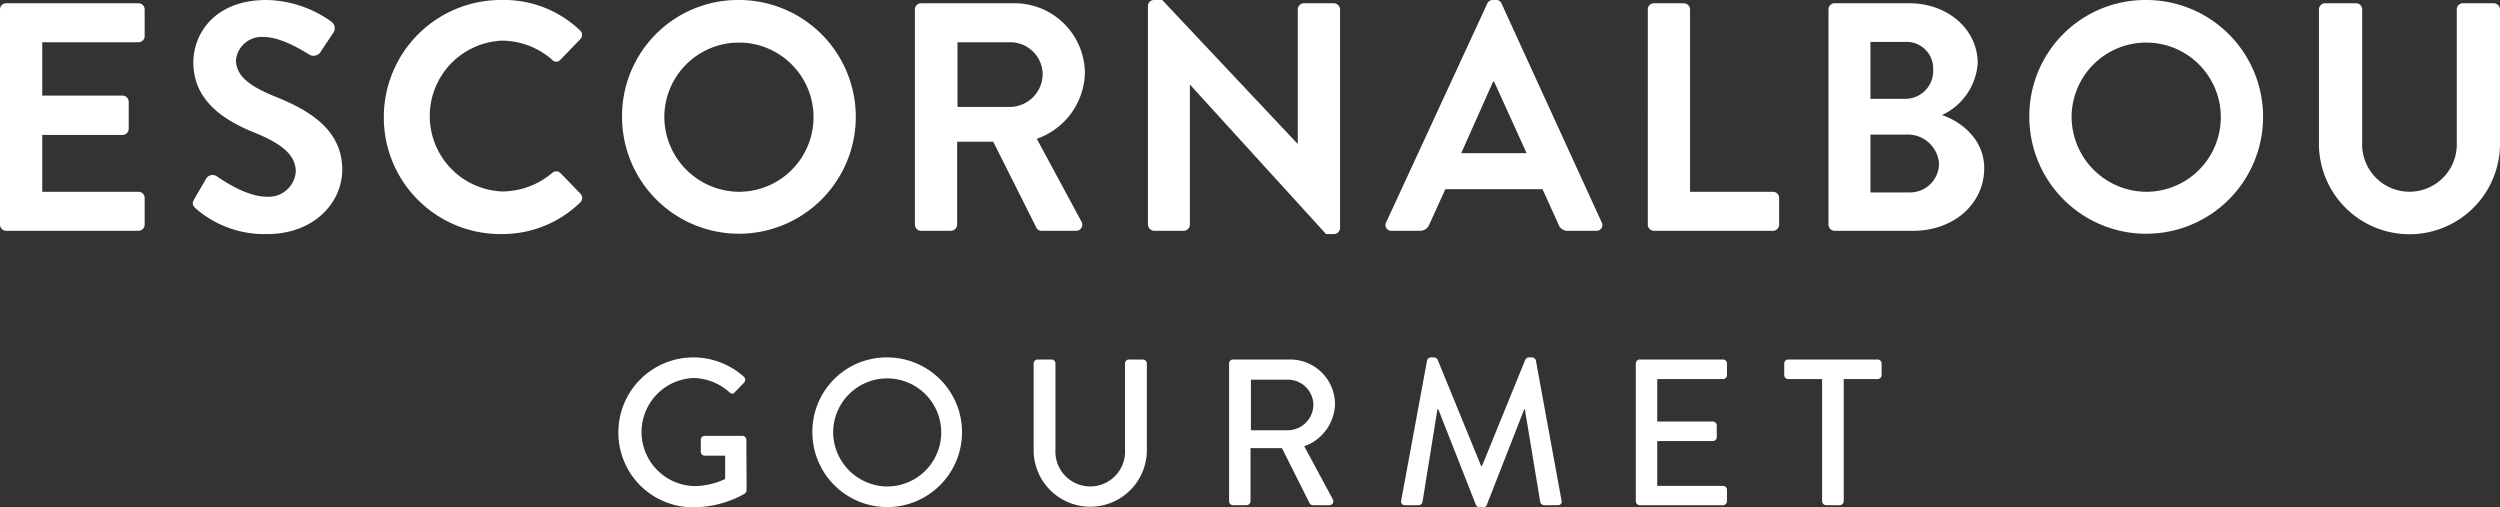
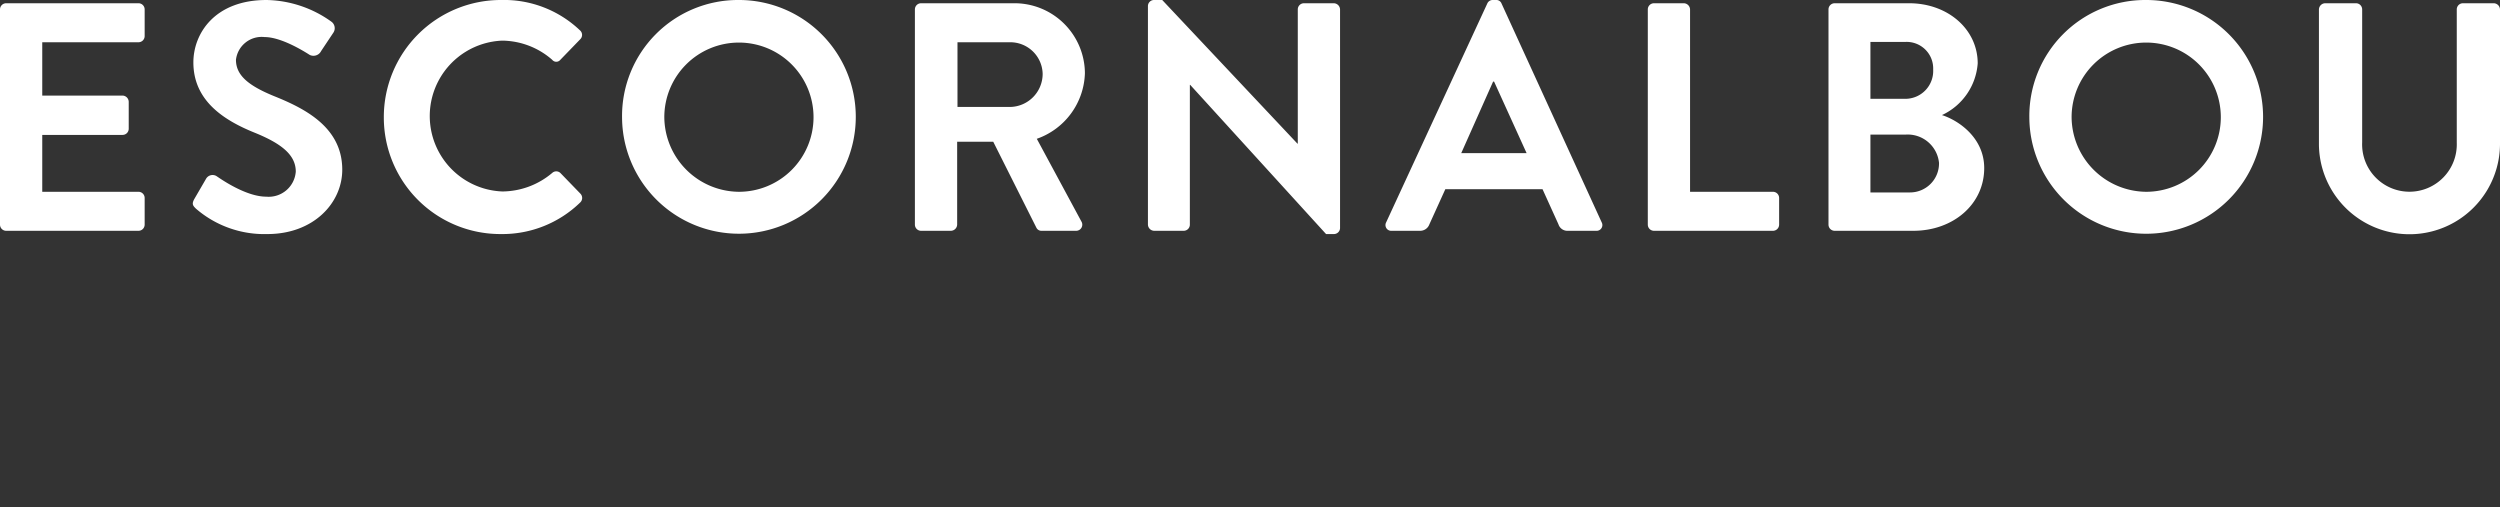
<svg xmlns="http://www.w3.org/2000/svg" id="Capa_1" data-name="Capa 1" viewBox="0 0 242.573 49.218">
  <rect x="0" y="0" width="242.573" height="49.218" fill="#333333" stroke="none" />
  <defs>
    <style>.cls-1{fill:#fff;}</style>
  </defs>
  <title>LOGO-ESCORNALBOU-GOURMET-ACEITE-DE-OLIVA-VIRGEN-EXTRA-100-ARBEQUINA-WHITE</title>
-   <path class="cls-1" d="M311.868,279.714a.397.397,0,0,0,.383.383h1.332a.397.397,0,0,0,.383-.383v-11.856h3.292a.384.384,0,0,0,.384-.383v-1.13a.383.383,0,0,0-.384-.383h-8.682a.383.383,0,0,0-.384.383v1.13a.384.384,0,0,0,.384.383h3.292Zm-18.076,0a.382.382,0,0,0,.383.383h8.077a.383.383,0,0,0,.384-.383v-1.109a.383.383,0,0,0-.384-.383h-6.382v-4.345h5.392a.384.384,0,0,0,.384-.384v-1.129a.397.397,0,0,0-.384-.383h-5.392v-4.123h6.382a.384.384,0,0,0,.384-.383v-1.13a.383.383,0,0,0-.384-.383h-8.077a.382.382,0,0,0-.383.383Zm-22.763-.081a.362.362,0,0,0,.384.464h1.313a.393.393,0,0,0,.363-.282l1.454-9.027h.081l3.656,9.289a.363.363,0,0,0,.343.222h.364a.342.342,0,0,0,.343-.222l3.636-9.289h.06l1.495,9.027a.419.419,0,0,0,.384.282h1.312a.344.344,0,0,0,.364-.464l-2.484-13.57a.408.408,0,0,0-.364-.303h-.323a.385.385,0,0,0-.343.222l-4.201,10.319h-.081l-4.221-10.319a.412.412,0,0,0-.344-.222h-.323a.407.407,0,0,0-.363.303Zm-14.583-6.804v-4.91h3.597a2.476,2.476,0,0,1,2.465,2.404,2.51,2.51,0,0,1-2.465,2.506Zm-2.118,6.885a.382.382,0,0,0,.383.383h1.311a.397.397,0,0,0,.384-.383v-5.151h3.051l2.687,5.353a.373.373,0,0,0,.323.181h1.574a.382.382,0,0,0,.343-.585l-2.765-5.13a4.479,4.479,0,0,0,2.987-4.099,4.354,4.354,0,0,0-4.402-4.321h-5.493a.382.382,0,0,0-.383.383Zm-18.965-4.886a5.493,5.493,0,0,0,10.985,0v-8.482a.398.398,0,0,0-.383-.384h-1.352a.383.383,0,0,0-.383.384v8.382a3.38,3.38,0,1,1-6.749-.041v-8.341a.383.383,0,0,0-.383-.384h-1.351a.398.398,0,0,0-.384.384Zm-19.452-1.778a5.243,5.243,0,1,1,5.233,5.232,5.295,5.295,0,0,1-5.233-5.232m-2.017,0a7.26,7.26,0,1,0,7.25-7.29,7.203,7.203,0,0,0-7.25,7.29m-18.823.001a7.233,7.233,0,0,0,7.271,7.248,10.094,10.094,0,0,0,5.006-1.331.499.499,0,0,0,.162-.323c0-1.616-.02-3.274-.02-4.887a.38.38,0,0,0-.364-.384h-3.673a.372.372,0,0,0-.384.384v1.169a.368.368,0,0,0,.384.364h1.979v2.264a7.125,7.125,0,0,1-3.03.687,5.245,5.245,0,0,1,0-10.485,5.382,5.382,0,0,1,3.434,1.374c.201.182.363.202.524.02.303-.323.605-.626.908-.949a.392.392,0,0,0-.02-.566,7.343,7.343,0,0,0-4.907-1.876,7.268,7.268,0,0,0-7.27,7.291" transform="translate(-135.07 -231.08)" />
  <path class="cls-1" d="M360.074,245.116a8.785,8.785,0,0,0,17.569,0v-13.121a.621.621,0,0,0-.599-.6h-2.997a.599.599,0,0,0-.599.6v12.932a4.593,4.593,0,1,1-9.179-.032v-12.9a.599.599,0,0,0-.599-.6h-2.996a.621.621,0,0,0-.6.6Zm-23.998-2.65a7.239,7.239,0,1,1,7.223,7.223,7.297,7.297,0,0,1-7.223-7.223m-4.101,0a11.34,11.34,0,1,0,11.324-11.386,11.254,11.254,0,0,0-11.324,11.386m-15.419,7.286v-5.614h3.438a3.054,3.054,0,0,1,3.217,2.744,2.814,2.814,0,0,1-2.838,2.87Zm0-9.084v-5.519h3.375a2.575,2.575,0,0,1,2.713,2.681,2.703,2.703,0,0,1-2.713,2.838Zm-4.069,12.207a.6.6,0,0,0,.6.599h7.633c3.848,0,6.876-2.555,6.876-6.087,0-2.902-2.429-4.605-4.101-5.141a6.008,6.008,0,0,0,3.47-5.016c0-3.311-2.902-5.835-6.655-5.835h-7.223a.6.6,0,0,0-.6.6Zm-17.532,0a.599.599,0,0,0,.599.599h11.544a.599.599,0,0,0,.599-.599v-2.586a.599.599,0,0,0-.599-.6h-8.043v-17.694a.621.621,0,0,0-.599-.6h-2.902a.599.599,0,0,0-.599.6Zm-18.101-6.939,3.091-6.939h.095l3.154,6.939Zm-6.75,7.538h2.744a.95.95,0,0,0,.915-.631l1.546-3.406h9.431l1.545,3.406a.907.907,0,0,0,.915.631h2.744a.557.557,0,0,0,.536-.82l-9.715-21.227a.535.535,0,0,0-.536-.347h-.315a.566.566,0,0,0-.536.347l-9.81,21.227a.557.557,0,0,0,.536.82m-23.651-.599a.62.62,0,0,0,.599.599h2.87a.599.599,0,0,0,.599-.599v-13.563h.032l13.184,14.478h.757a.594.594,0,0,0,.6-.568v-21.227a.621.621,0,0,0-.6-.6h-2.902a.599.599,0,0,0-.599.6v13.026h-.031l-13.122-13.941h-.788a.592.592,0,0,0-.599.568Zm-18.479-11.418v-6.277h5.141a3.138,3.138,0,0,1,3.123,3.06,3.213,3.213,0,0,1-3.123,3.217Zm-4.132,11.418a.599.599,0,0,0,.599.599h2.902a.621.621,0,0,0,.599-.599v-8.043h3.501l4.195,8.358a.54.54,0,0,0,.505.284h3.312a.596.596,0,0,0,.536-.914l-4.321-8.012a6.961,6.961,0,0,0,4.668-6.371,6.832,6.832,0,0,0-6.876-6.782h-9.021a.599.599,0,0,0-.599.6Zm-24.314-10.409a7.239,7.239,0,1,1,7.223,7.223,7.297,7.297,0,0,1-7.223-7.223m-4.1,0a11.339,11.339,0,1,0,11.323-11.386,11.254,11.254,0,0,0-11.323,11.386m-23.116,0a11.308,11.308,0,0,0,11.386,11.324,10.825,10.825,0,0,0,7.665-3.06.599.599,0,0,0,.031-.851l-1.955-2.019a.582.582,0,0,0-.789,0,7.569,7.569,0,0,1-4.825,1.798,7.323,7.323,0,0,1-.032-14.635,7.459,7.459,0,0,1,4.857,1.86.505.505,0,0,0,.789,0l1.924-1.987a.586.586,0,0,0-.032-.883,10.673,10.673,0,0,0-7.633-2.933,11.361,11.361,0,0,0-11.386,11.386m-18.227,8.863a10.143,10.143,0,0,0,6.939,2.461c4.448,0,7.255-2.997,7.255-6.246,0-4.068-3.533-5.898-6.592-7.128-2.555-1.041-3.722-2.05-3.722-3.533a2.512,2.512,0,0,1,2.776-2.207c1.734,0,4.131,1.577,4.384,1.734a.83.83,0,0,0,1.104-.378l1.198-1.798a.781.781,0,0,0-.189-1.041,11.106,11.106,0,0,0-6.308-2.113c-5.015,0-7.097,3.249-7.097,6.056,0,3.722,2.965,5.614,5.93,6.813,2.649,1.072,4.006,2.176,4.006,3.785a2.634,2.634,0,0,1-2.871,2.428c-2.05,0-4.605-1.861-4.763-1.955a.73.73,0,0,0-1.072.221l-1.135,1.955c-.284.505-.127.663.157.946m-19.015,1.546a.599.599,0,0,0,.599.599h12.838a.599.599,0,0,0,.599-.599v-2.586a.599.599,0,0,0-.599-.6h-9.337v-5.519h7.791a.599.599,0,0,0,.599-.6v-2.618a.62.62,0,0,0-.599-.599h-7.791v-5.173h9.337a.599.599,0,0,0,.599-.599v-2.586a.599.599,0,0,0-.599-.6h-12.838a.599.599,0,0,0-.599.6Z" transform="translate(-135.07 -231.08)" />
</svg>